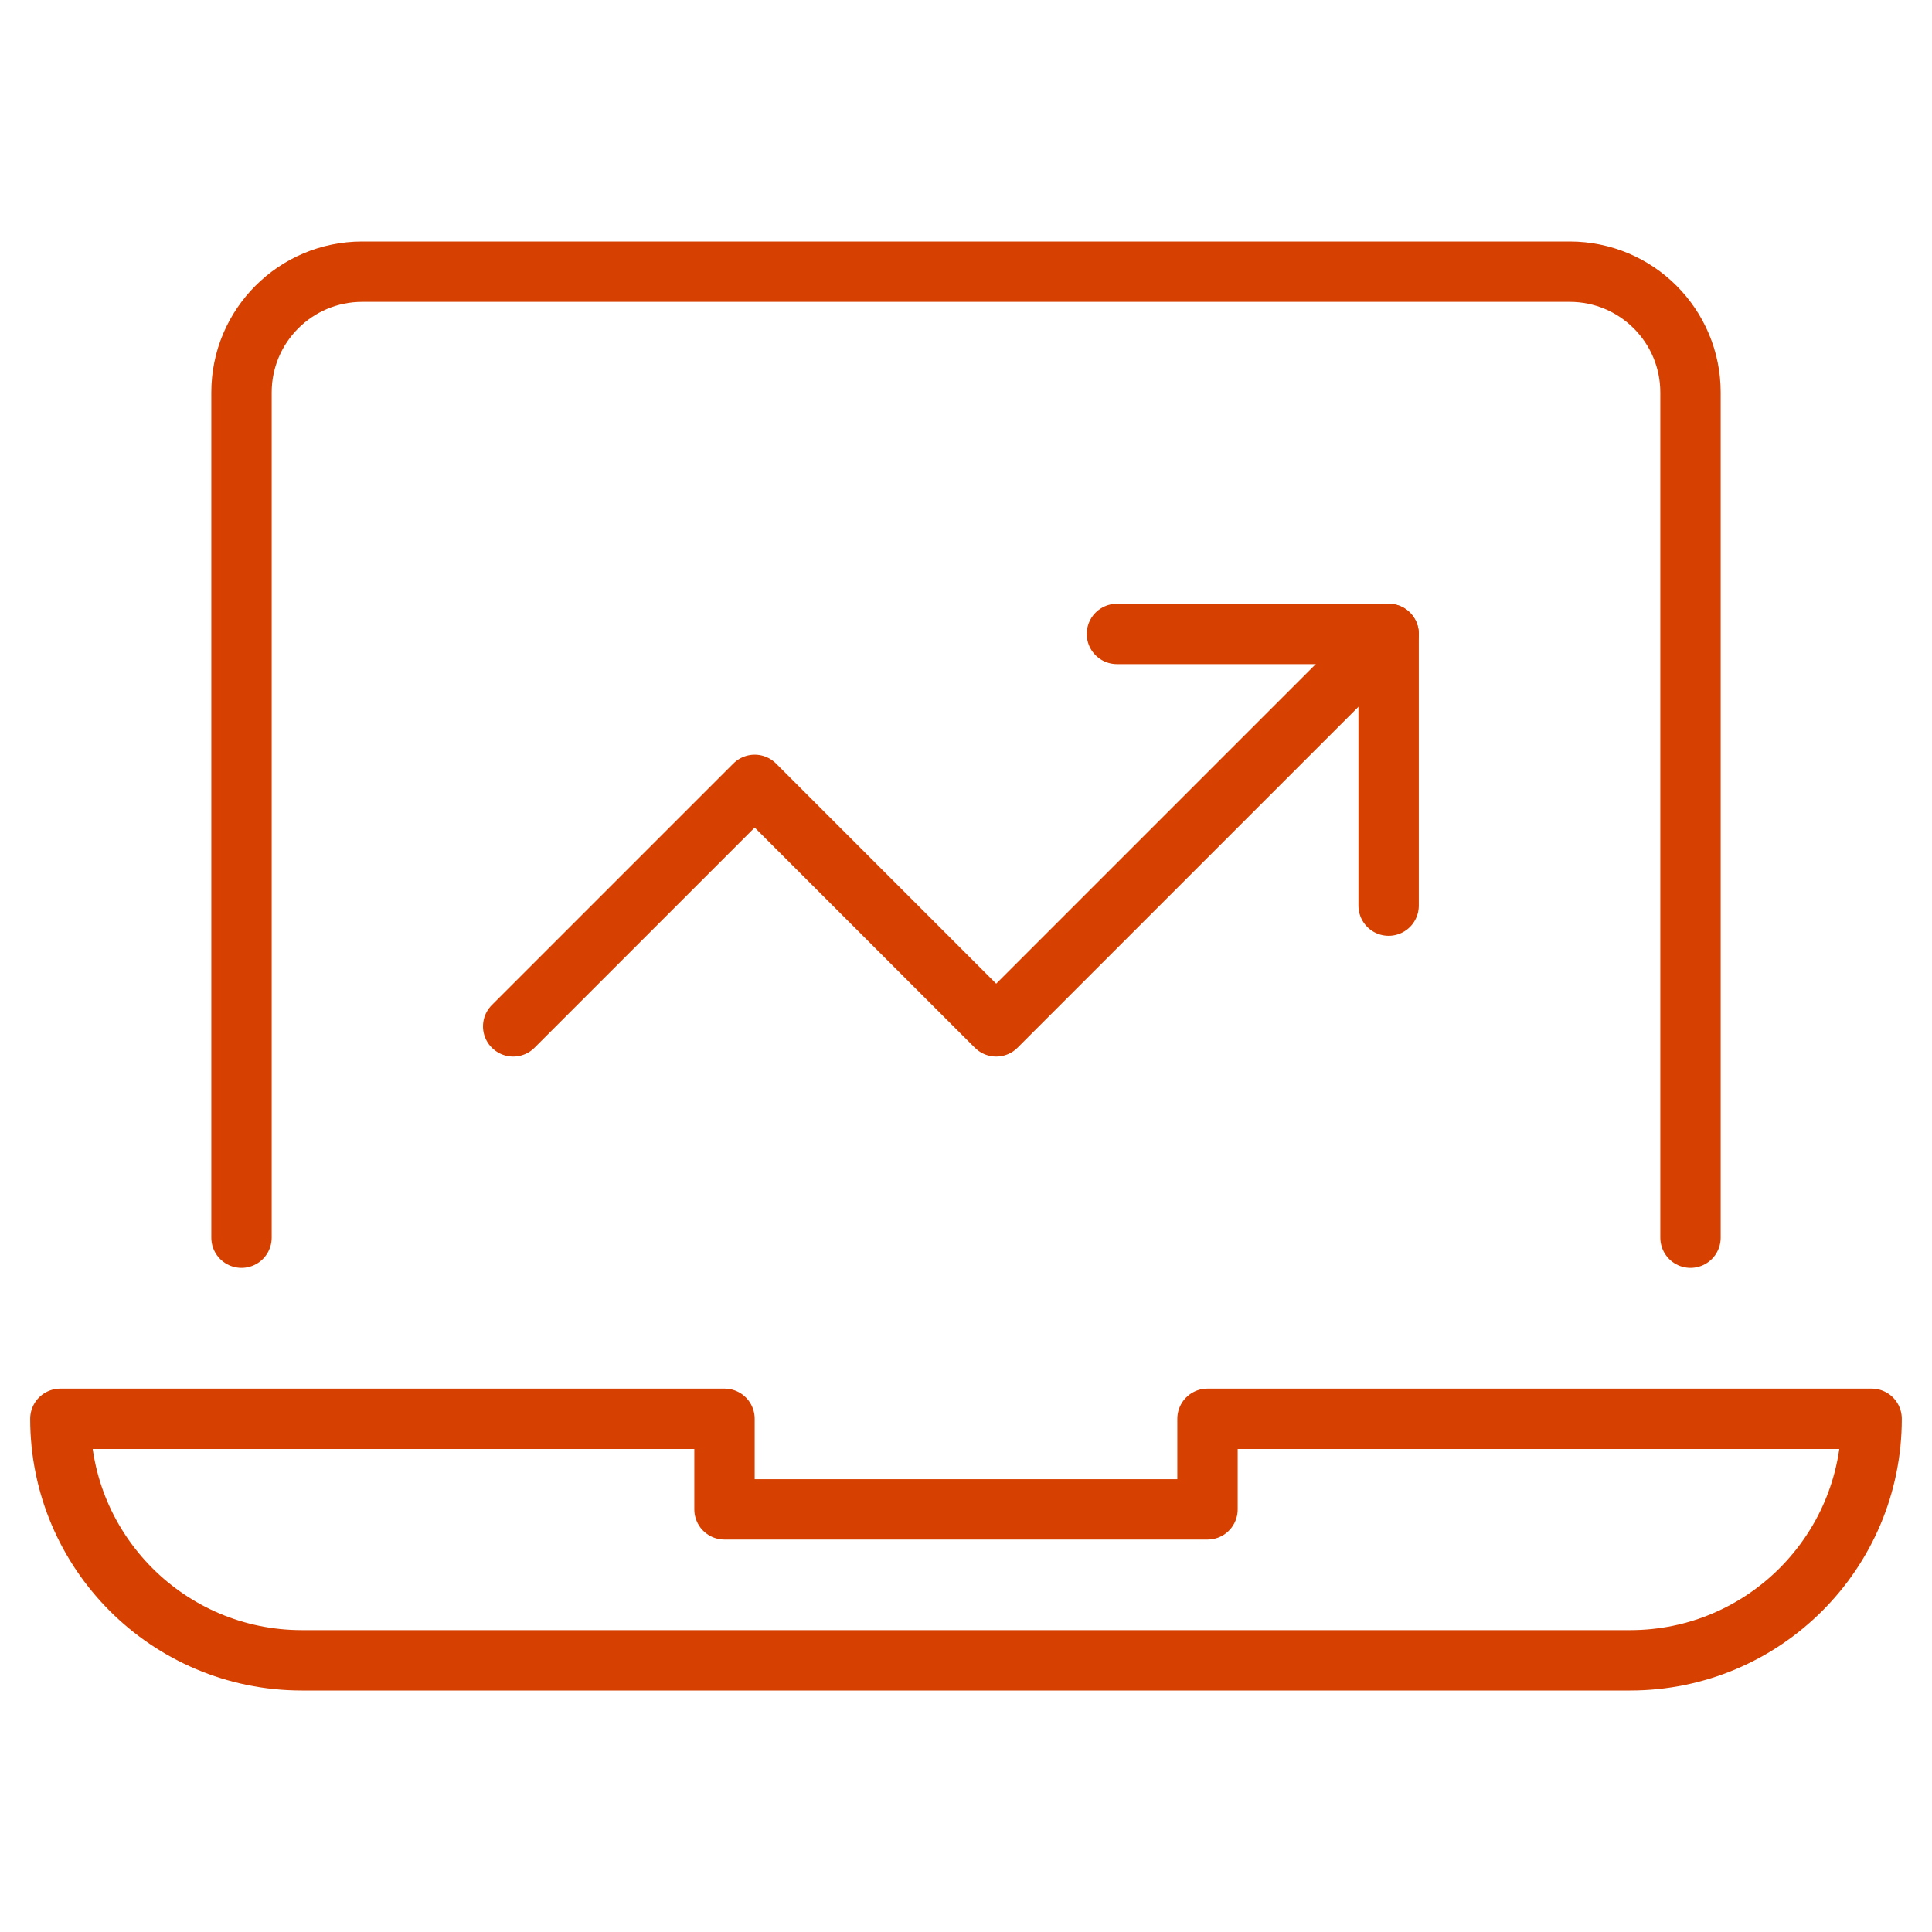
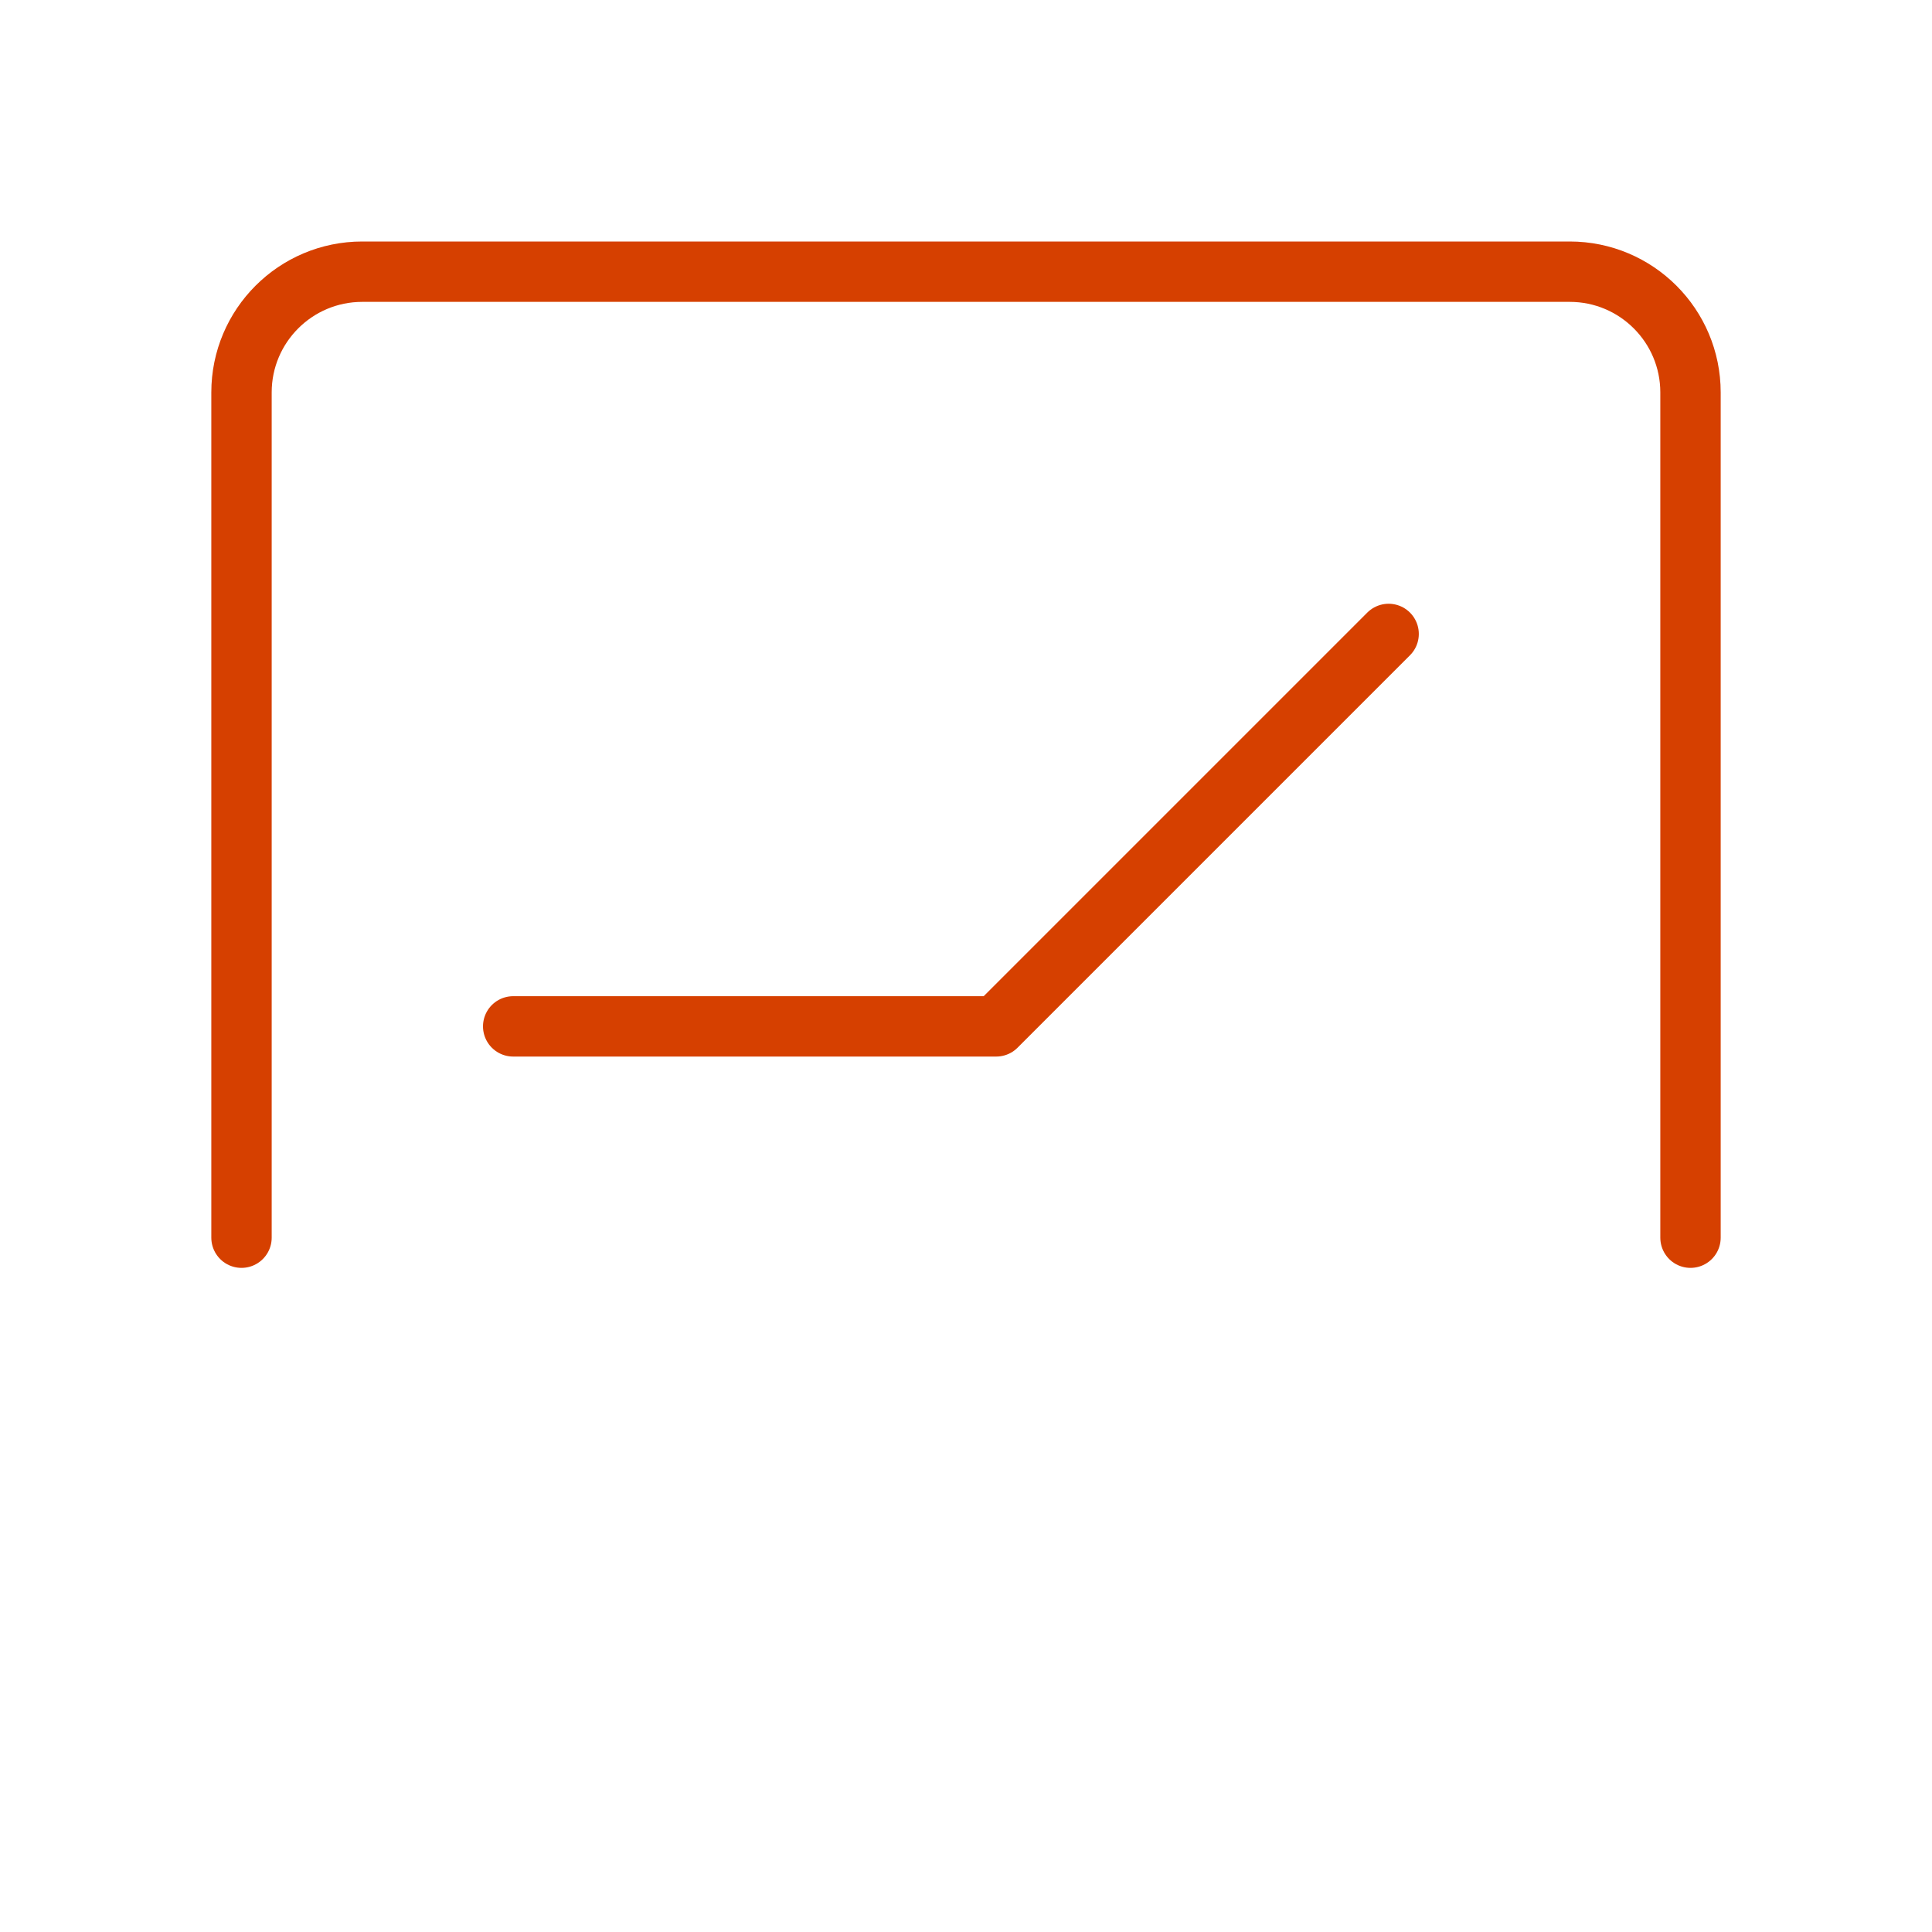
<svg xmlns="http://www.w3.org/2000/svg" width="64" height="64" viewBox="0 0 64 64" fill="none">
  <path d="M8 41V13C8 10.791 9.791 9 12 9H52C54.209 9 56 10.791 56 13V41" stroke="#D64000" stroke-width="2" stroke-linecap="round" stroke-linejoin="round" />
-   <path fill-rule="evenodd" clip-rule="evenodd" d="M40 47V50H24V47H2C2 51.418 5.582 55 10 55H54C58.418 55 62 51.418 62 47H40Z" stroke="#D64000" stroke-width="2" stroke-linecap="round" stroke-linejoin="round" />
-   <path d="M46 21L33 34L25 26L17 34" stroke="#D64000" stroke-width="2" stroke-linecap="round" stroke-linejoin="round" />
-   <path d="M37 21H46V30" stroke="#D64000" stroke-width="2" stroke-linecap="round" stroke-linejoin="round" />
+   <path d="M46 21L33 34L17 34" stroke="#D64000" stroke-width="2" stroke-linecap="round" stroke-linejoin="round" />
</svg>